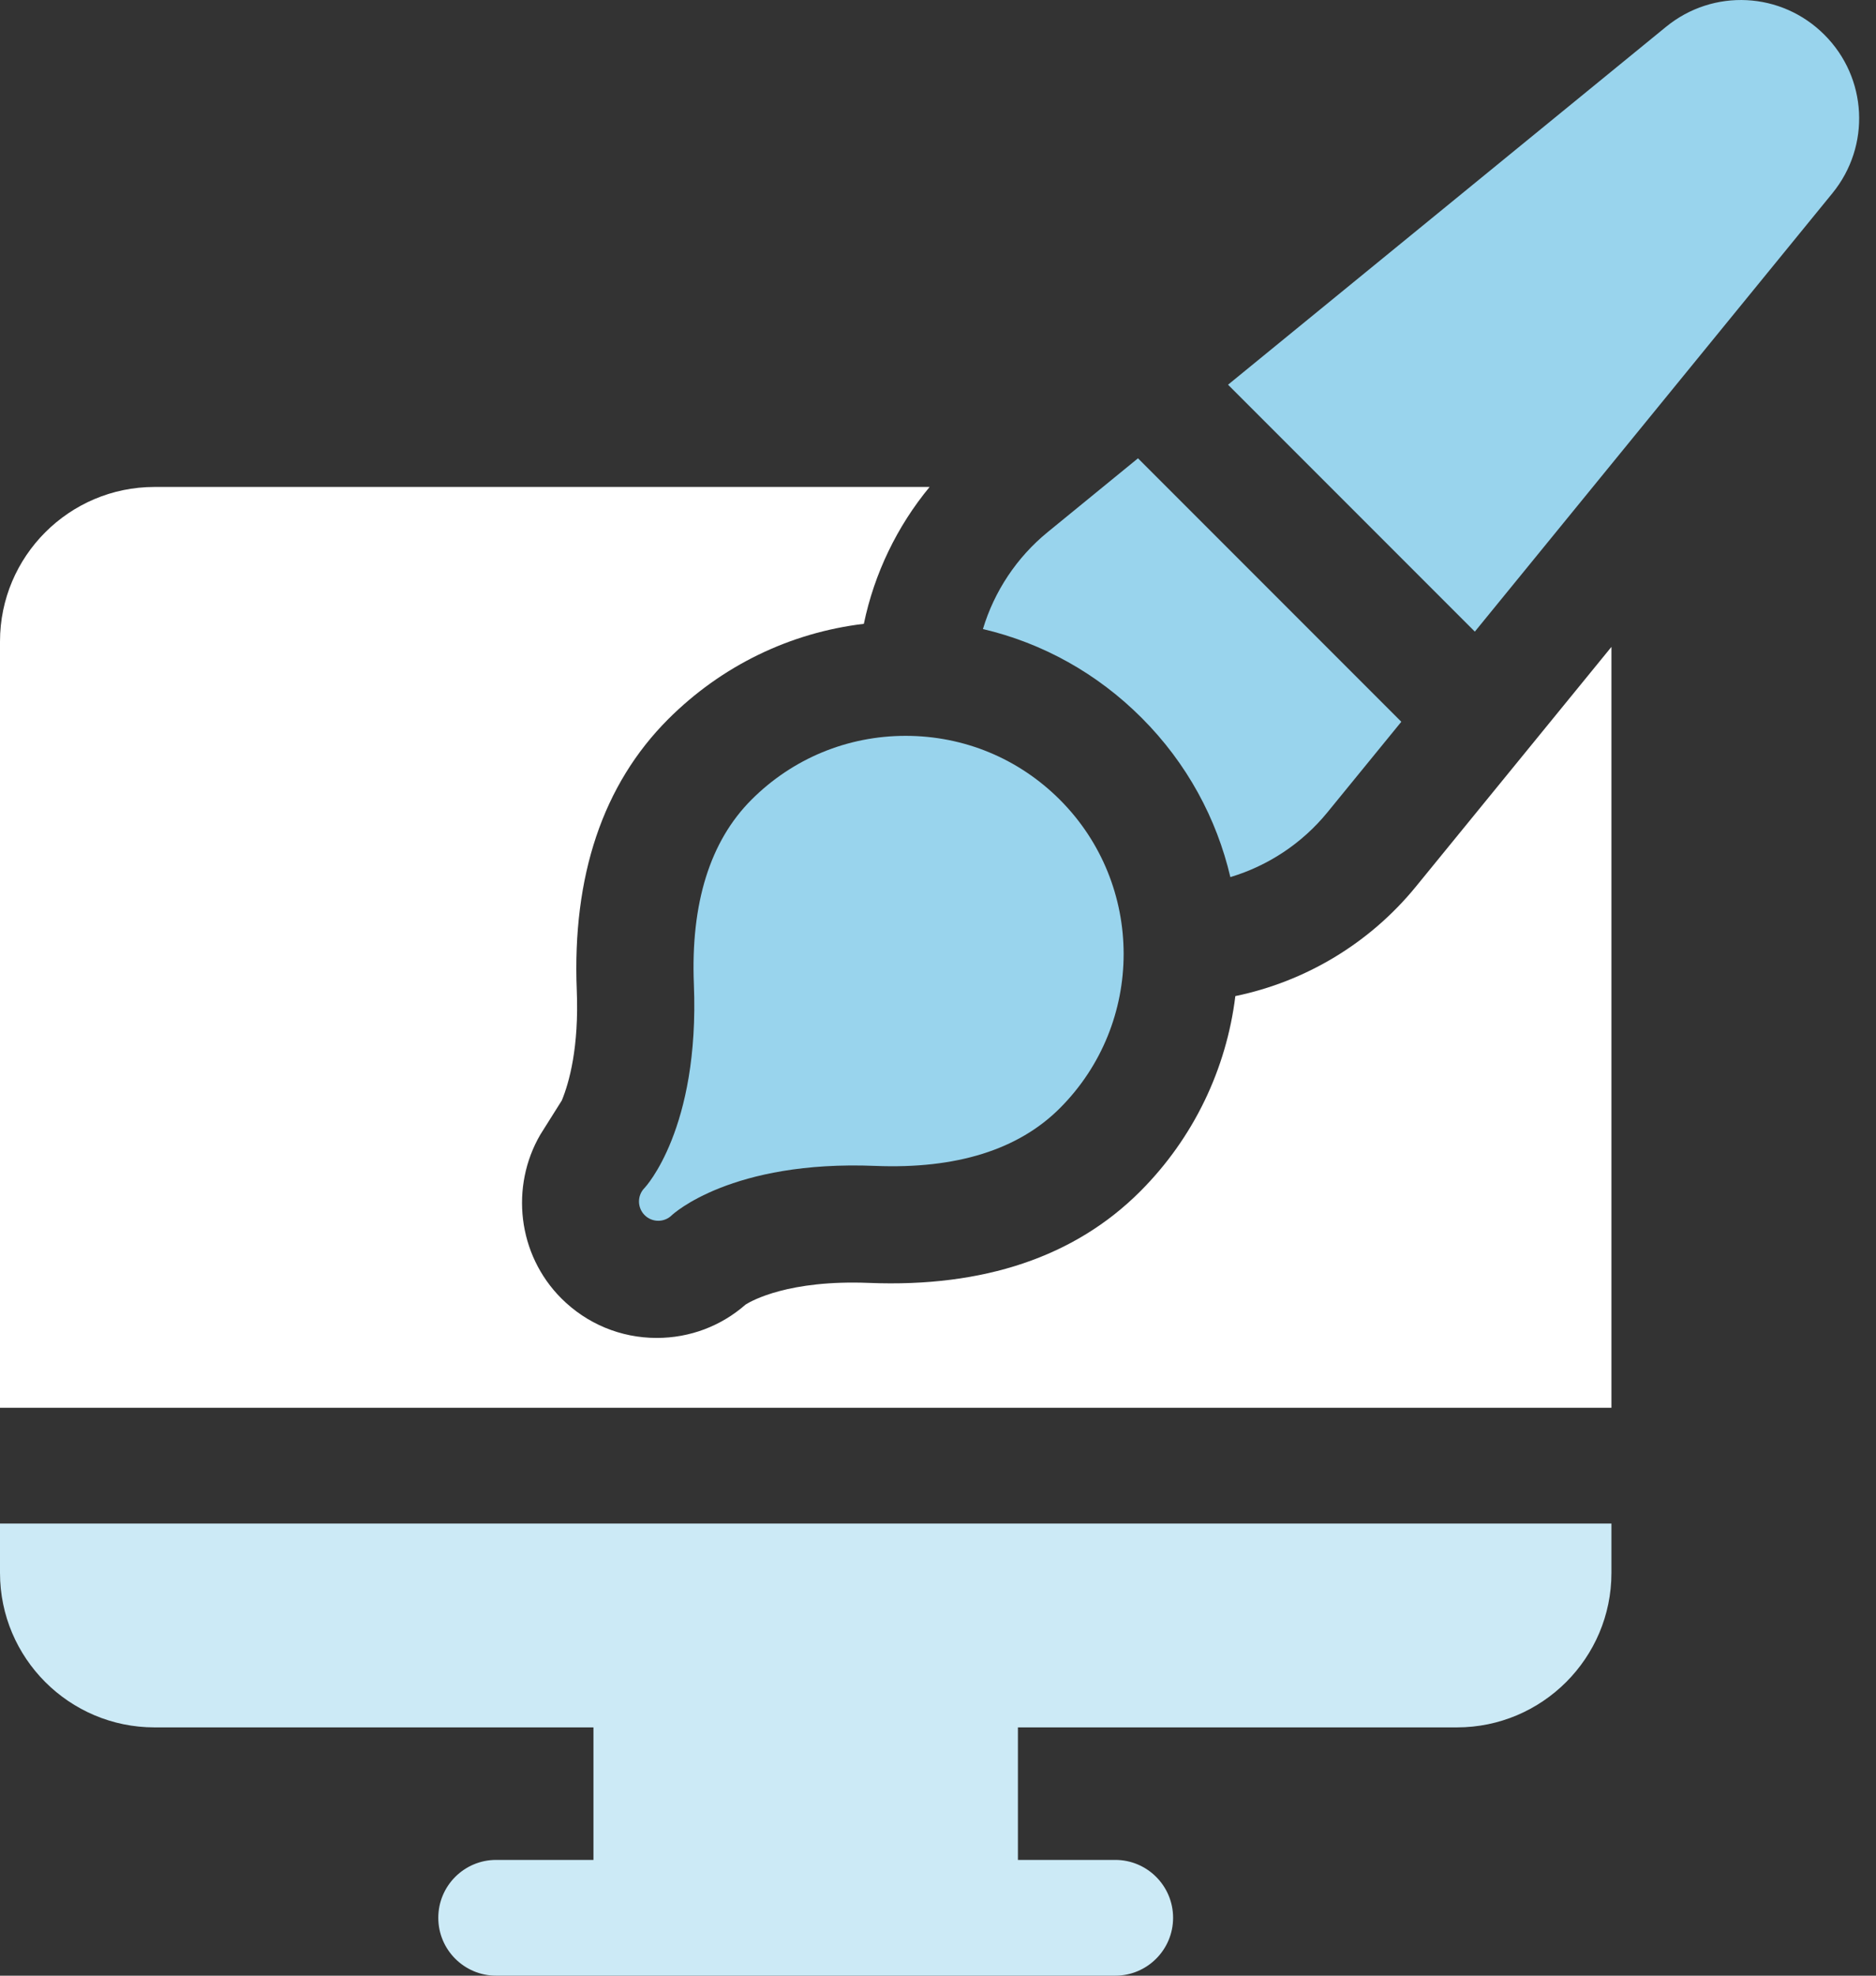
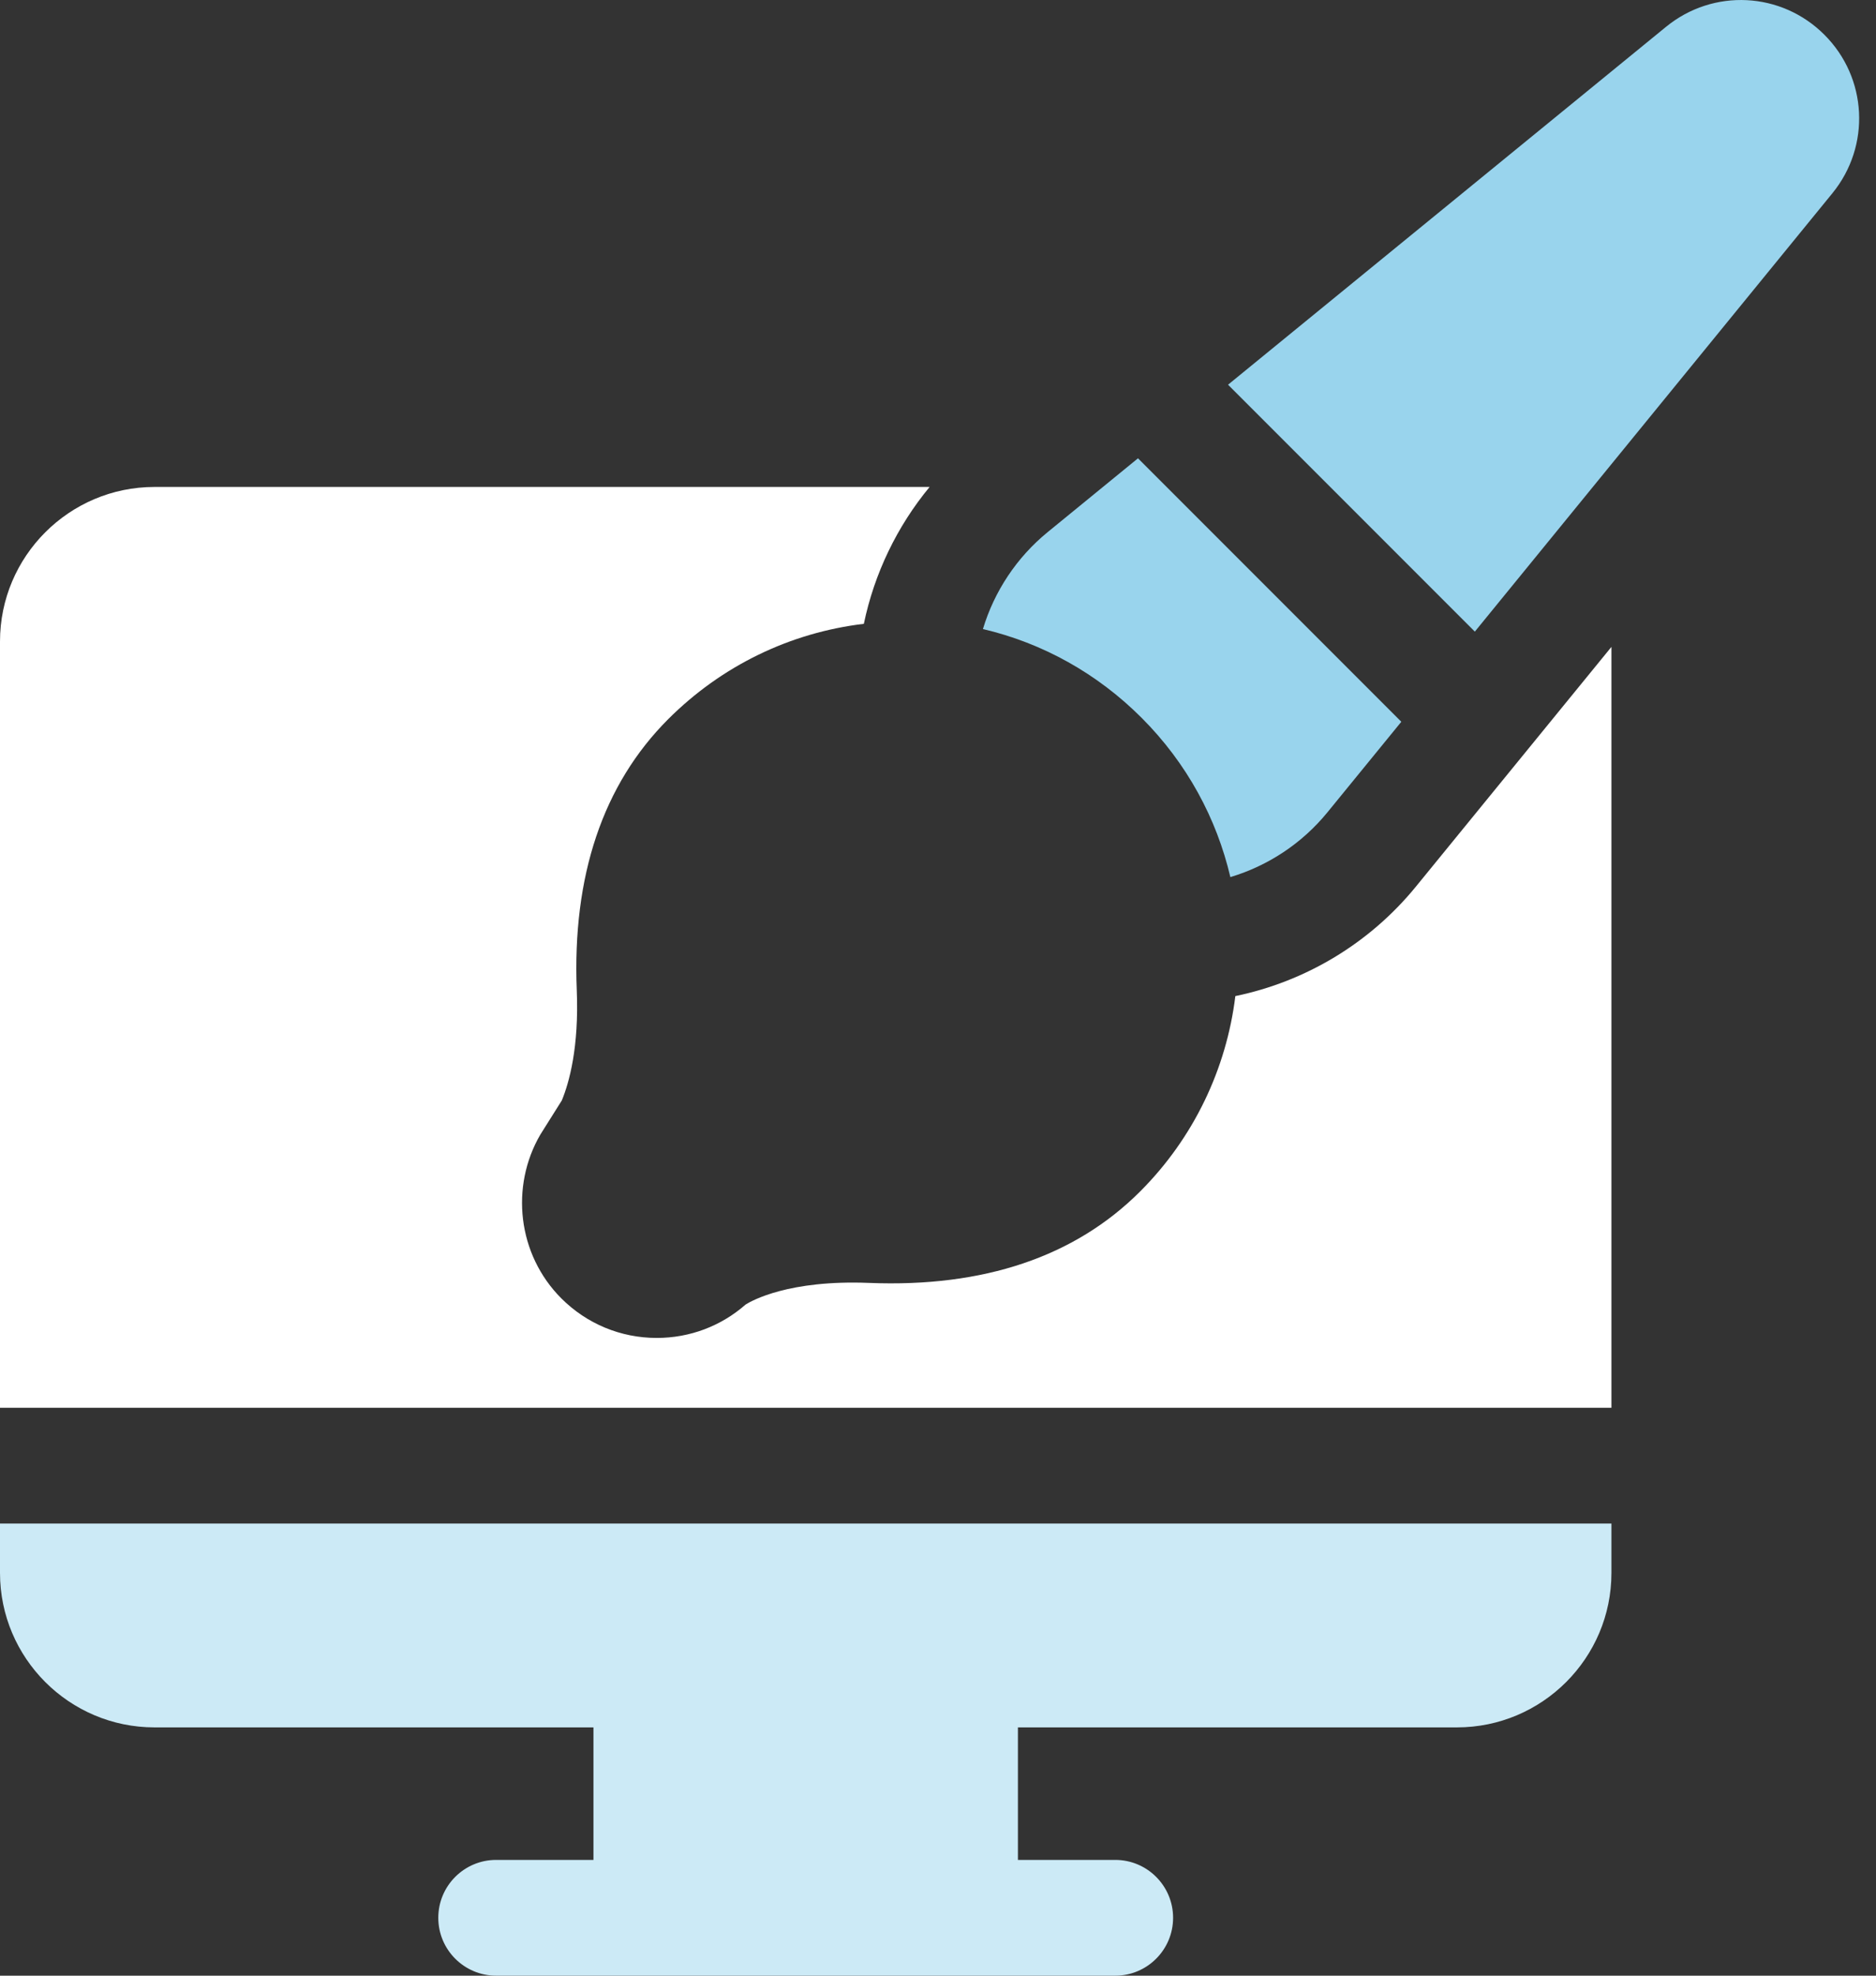
<svg xmlns="http://www.w3.org/2000/svg" width="38" height="40" viewBox="0 0 38 40" fill="none">
  <rect x="0" y="0" width="38" height="40" fill="#333333" stroke="none" />
  <g clip-path="url(#clip0_4033_1634)">
    <path d="M25.023 20.167C24.843 21.635 24.183 23.034 23.095 24.122C21.773 25.445 19.926 26.067 17.605 25.974C15.978 25.909 15.226 26.334 15.103 26.412C14.605 26.849 13.972 27.088 13.304 27.088C12.573 27.088 11.887 26.803 11.37 26.287C10.479 25.395 10.335 24.02 10.944 22.973L11.38 22.28C11.529 21.919 11.73 21.205 11.683 20.051C11.59 17.73 12.213 15.883 13.534 14.561C14.617 13.479 16.002 12.809 17.498 12.63C17.71 11.612 18.169 10.659 18.83 9.859H3.129C1.404 9.859 0 11.262 0 12.988V28.502H32.641V13.097L28.674 17.958C27.741 19.098 26.446 19.873 25.023 20.167Z" fill="white" />
    <path d="M7.81564e-05 31.846C7.81564e-05 33.57 1.404 34.973 3.129 34.973H12.021V37.656H10.05C9.403 37.656 8.878 38.181 8.878 38.828C8.878 39.475 9.403 40 10.05 40H22.59C23.237 40 23.762 39.475 23.762 38.828C23.762 38.181 23.237 37.656 22.59 37.656H20.619V34.973H29.512C31.237 34.973 32.641 33.57 32.641 31.846V30.846H0V31.846H7.81564e-05Z" fill="#CCEAF6" />
-     <path d="M13.057 24.05C13.057 24.05 13.057 24.05 13.057 24.051C13.056 24.051 13.056 24.051 13.056 24.051L13.056 24.051C13.056 24.051 13.056 24.052 13.056 24.052C13.056 24.052 13.055 24.052 13.055 24.052L13.055 24.052C13.055 24.052 13.055 24.052 13.055 24.052C13.055 24.052 13.055 24.052 13.055 24.053C13.055 24.053 13.054 24.053 13.054 24.053C13.054 24.053 13.054 24.053 13.054 24.053C13.054 24.053 13.054 24.053 13.054 24.053C13.054 24.053 13.054 24.053 13.054 24.053L13.053 24.054C12.905 24.207 12.907 24.451 13.058 24.602C13.134 24.678 13.234 24.716 13.334 24.716C13.433 24.716 13.532 24.679 13.608 24.604C13.632 24.581 14.815 23.487 17.73 23.605C19.371 23.671 20.628 23.278 21.468 22.437C23.191 20.715 23.191 17.913 21.468 16.191C20.634 15.357 19.525 14.898 18.345 14.898C17.166 14.898 16.056 15.357 15.222 16.191C14.382 17.031 13.989 18.289 14.055 19.929C14.173 22.86 13.067 24.04 13.058 24.049C13.057 24.05 13.057 24.05 13.057 24.05Z" fill="#99D4ED" />
    <path d="M24.922 17.758C25.686 17.529 26.374 17.076 26.887 16.448L28.385 14.613L23.051 9.279L21.223 10.772C20.595 11.284 20.14 11.972 19.91 12.736C21.118 13.019 22.226 13.634 23.125 14.534C24.045 15.454 24.645 16.575 24.922 17.758Z" fill="#99D4ED" />
    <path d="M36.955 0.704C36.083 -0.169 34.703 -0.238 33.747 0.543L24.875 7.789L29.874 12.788L37.117 3.912C37.897 2.956 37.828 1.576 36.955 0.704Z" fill="#99D4ED" />
  </g>
  <defs>
    <clipPath id="clip0_4033_1634">
      <rect width="37.659" height="40" fill="white" />
    </clipPath>
  </defs>
</svg>